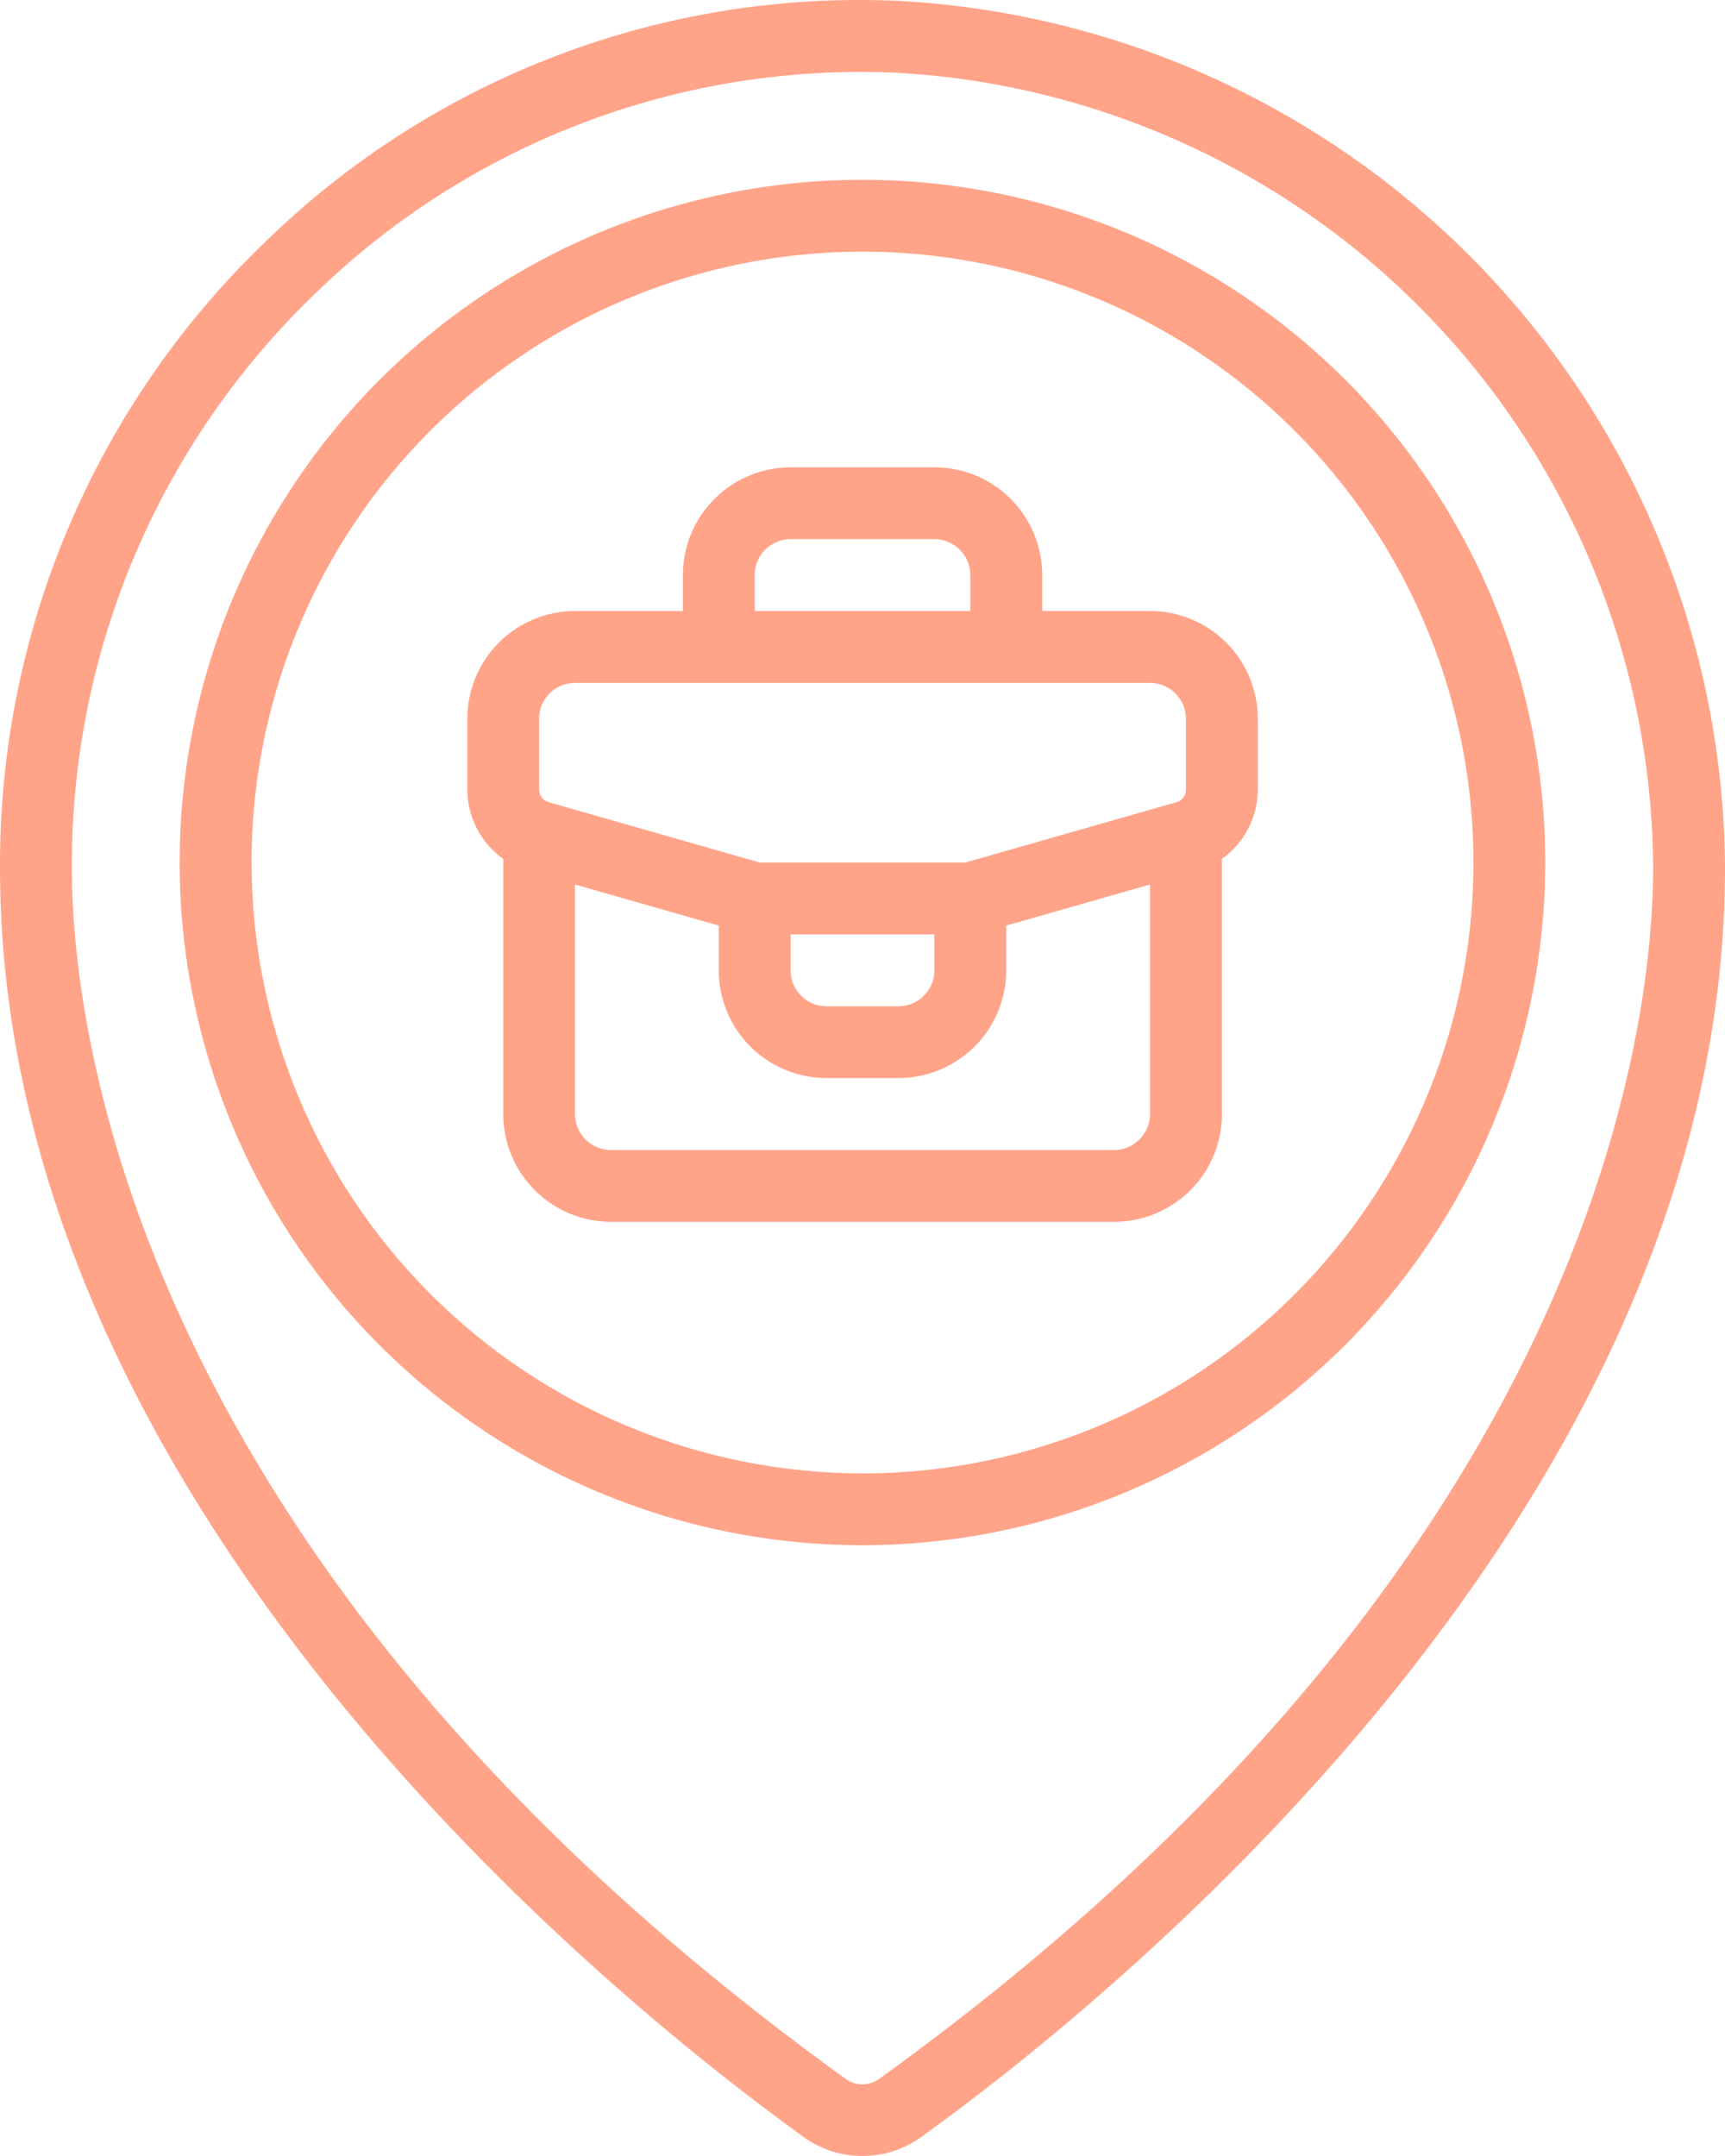
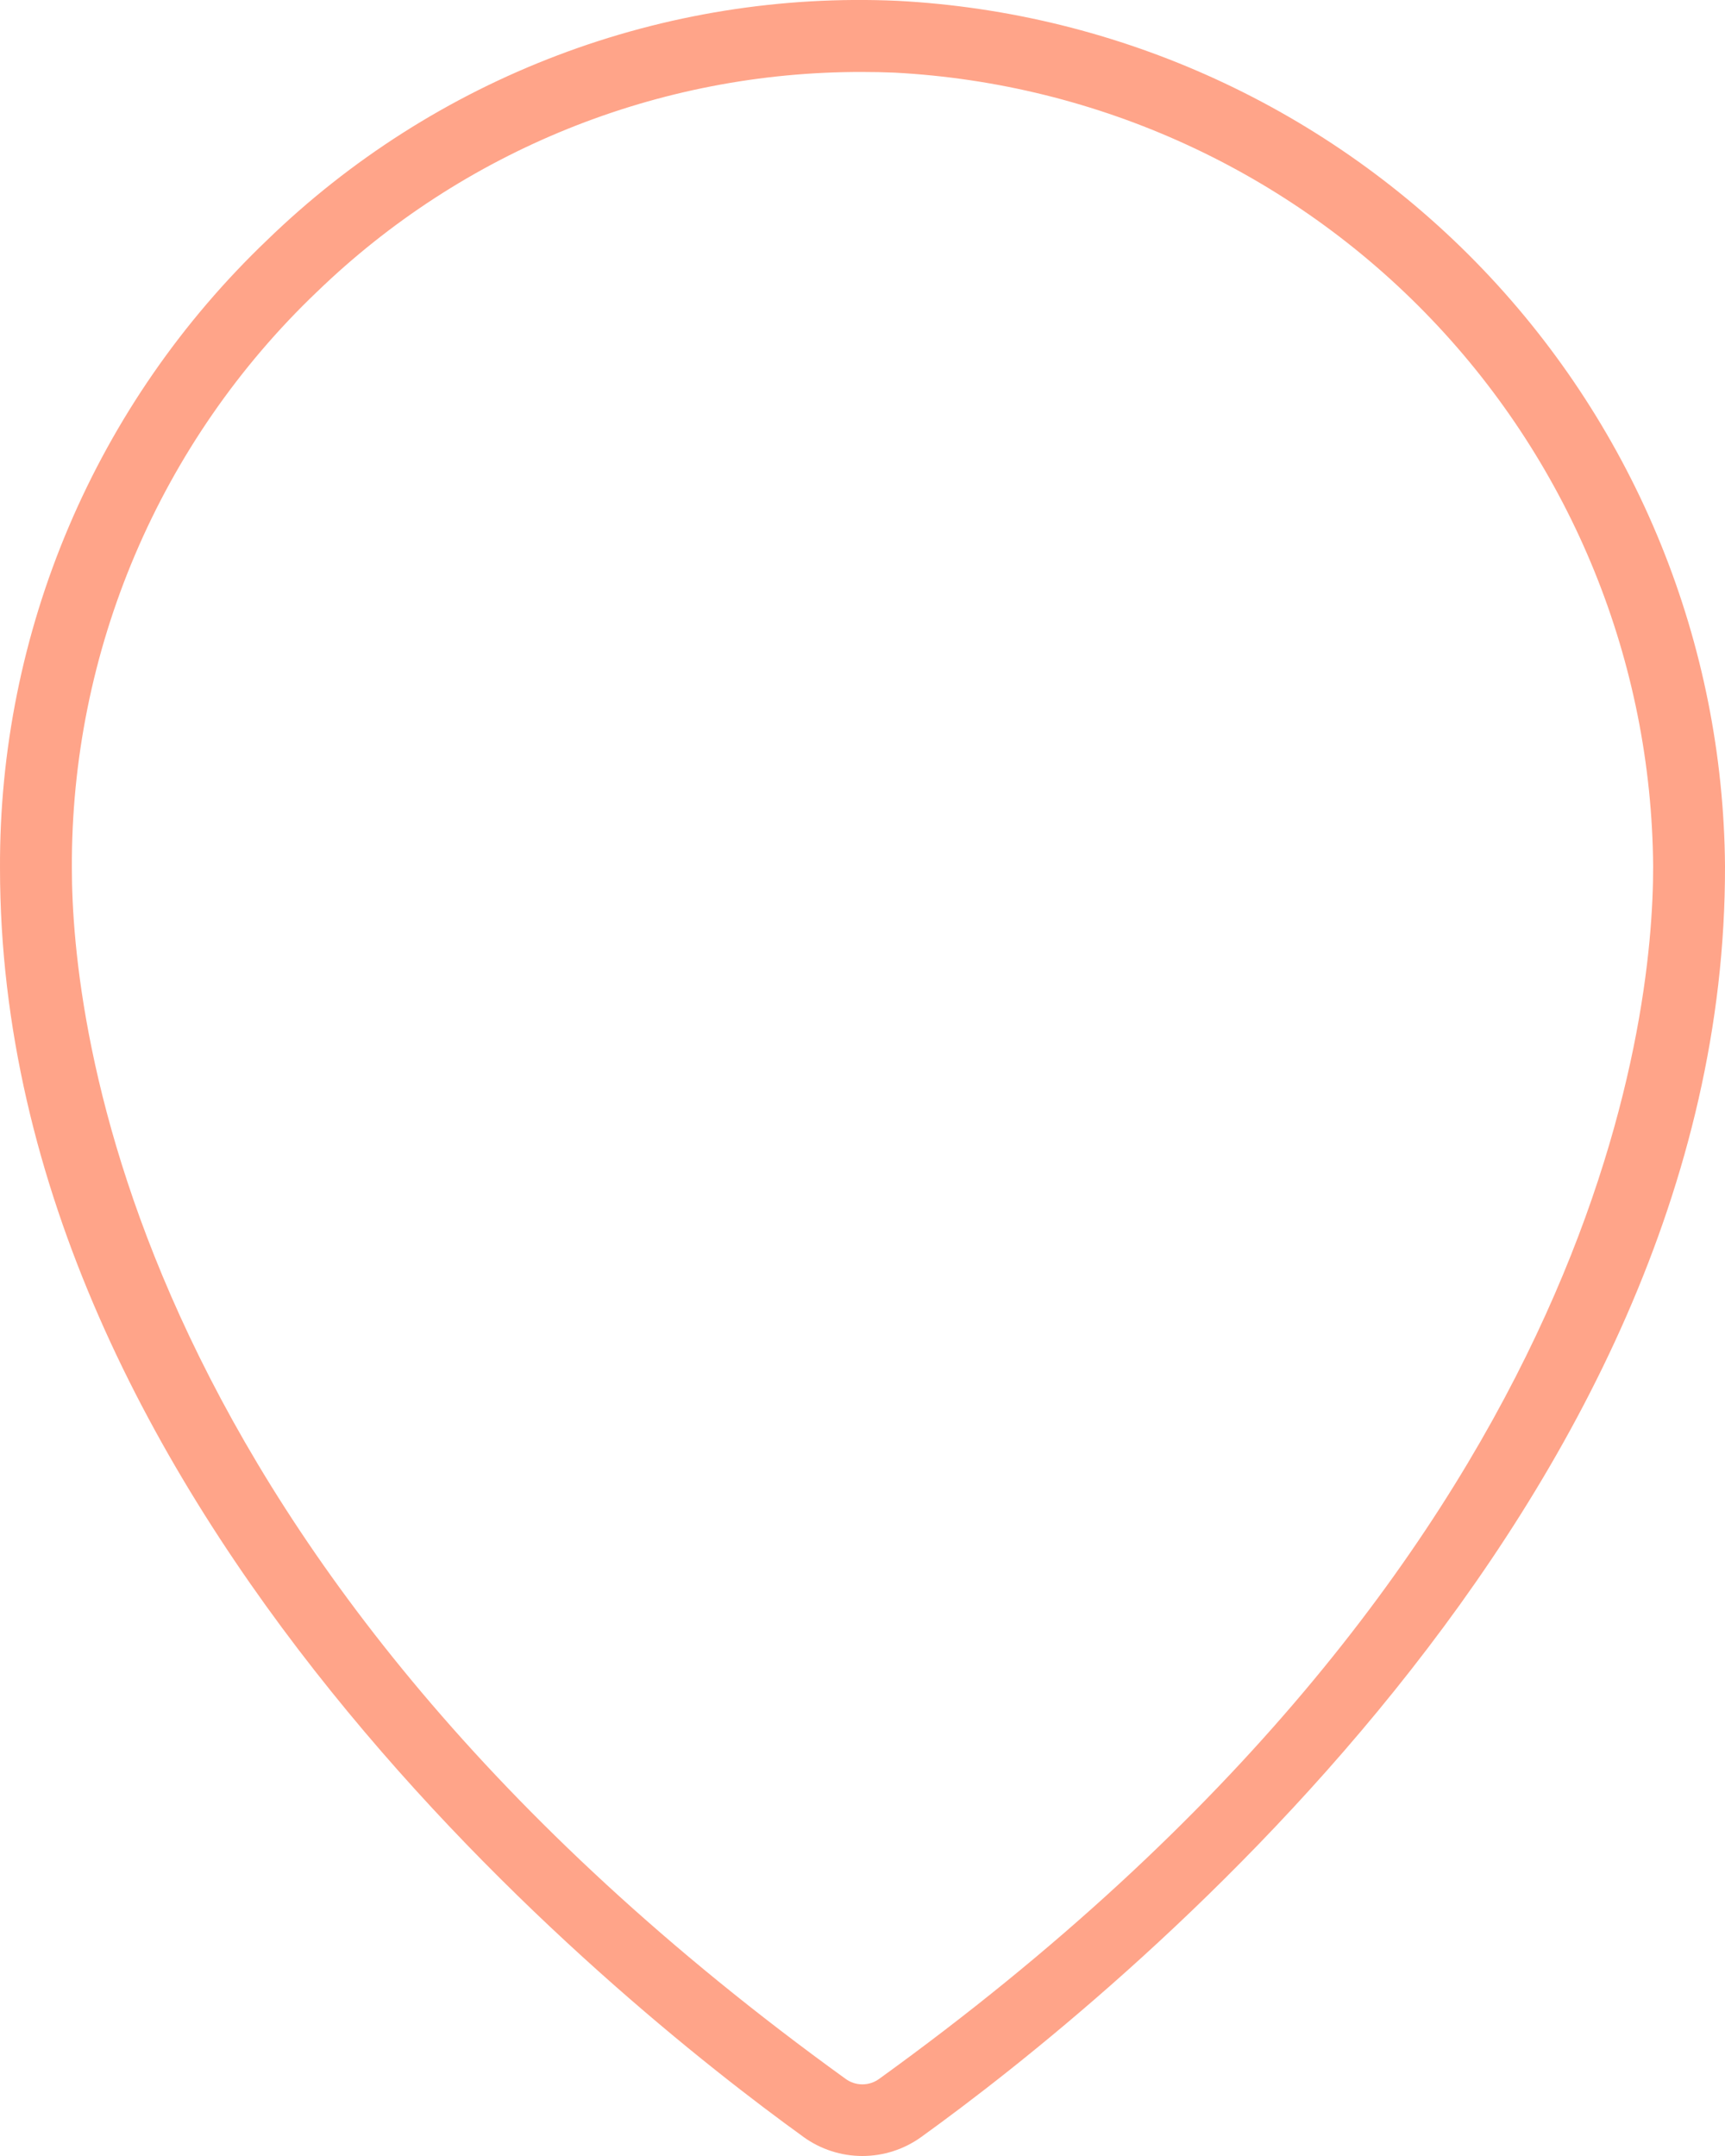
<svg xmlns="http://www.w3.org/2000/svg" viewBox="0 0 44 55">
-   <path d="m39.416 22.003c0-3.445-1.022-6.812-2.935-9.676-1.914-2.864-4.634-5.096-7.816-6.415-3.183-1.318-6.684-1.663-10.063-0.991-3.378 0.672-6.482 2.331-8.918 4.767-2.436 2.436-4.095 5.539-4.767 8.918-0.672 3.378-0.327 6.88 0.991 10.063 1.318 3.183 3.551 5.903 6.415 7.816 2.864 1.914 6.231 2.935 9.676 2.935 4.618-5e-3 9.045-1.842 12.31-5.107 3.265-3.265 5.102-7.692 5.107-12.31zm-33 0c0-3.082 0.914-6.095 2.626-8.658 1.712-2.563 4.146-4.56 6.994-5.739 2.848-1.179 5.981-1.488 9.004-0.887 3.023 0.601 5.8 2.086 7.979 4.265 2.179 2.179 3.663 4.956 4.265 7.979s0.293 6.156-0.887 9.004c-1.179 2.847-3.177 5.281-5.739 6.994-2.563 1.712-5.575 2.626-8.658 2.626-4.131-0.005-8.093-1.648-11.014-4.569-2.921-2.921-4.565-6.883-4.569-11.014z" fill="#FFA489" />
  <path d="m20.494 54.514c0.438 0.316 0.963 0.486 1.503 0.486s1.065-0.17 1.503-0.486c4.818-3.471 20.533-16.084 20.5-32.419-0.044-5.676-2.252-11.121-6.175-15.224-3.923-4.102-9.264-6.552-14.933-6.85-2.955-0.133-5.907 0.341-8.672 1.391-2.766 1.05-5.287 2.655-7.41 4.716-2.164 2.067-3.884 4.553-5.055 7.307-1.171 2.754-1.768 5.718-1.755 8.71 0 16.309 15.687 28.899 20.494 32.368zm-12.414-47.064c3.73-3.612 8.722-5.626 13.914-5.614 0.274 0 0.549 0.005 0.825 0.017 5.197 0.275 10.094 2.523 13.689 6.286 3.596 3.763 5.62 8.756 5.659 13.96 0.008 3.91-1.393 17.692-19.74 30.932-0.125 0.092-0.275 0.141-0.43 0.141-0.155 0-0.305-0.049-0.43-0.141-18.31-13.218-19.734-26.982-19.734-30.885-0.012-2.745 0.536-5.465 1.61-7.991 1.074-2.527 2.651-4.808 4.636-6.705z" fill="#FFA489" />
-   <path d="m31.166 28.42v-6.508c0.282-0.2 0.513-0.465 0.672-0.772s0.243-0.648 0.245-0.994v-1.81c0-0.729-0.29-1.429-0.805-1.944-0.516-0.516-1.215-0.805-1.944-0.805h-2.75v-0.917c0-0.729-0.29-1.429-0.805-1.944-0.516-0.516-1.215-0.805-1.944-0.805h-3.667c-0.729 0-1.429 0.29-1.944 0.805-0.516 0.516-0.805 1.215-0.805 1.944v0.917h-2.75c-0.729 0-1.429 0.29-1.944 0.805-0.516 0.516-0.805 1.215-0.805 1.944v1.808c0.001 0.346 0.085 0.687 0.244 0.995 0.159 0.307 0.39 0.572 0.672 0.773v6.508c0 0.729 0.29 1.429 0.805 1.944 0.516 0.516 1.215 0.805 1.945 0.805h12.833c0.729 0 1.429-0.29 1.945-0.805 0.516-0.516 0.805-1.215 0.805-1.944zm-11.917-13.75c0-0.243 0.097-0.476 0.269-0.648s0.405-0.269 0.648-0.269h3.667c0.243 0 0.476 0.097 0.648 0.269s0.269 0.405 0.269 0.648v0.917h-5.5v-0.917zm-5.5 3.667c0-0.243 0.097-0.476 0.269-0.648s0.405-0.268 0.648-0.268h14.667c0.243 0 0.476 0.097 0.648 0.268s0.269 0.405 0.269 0.648v1.808c-2e-4 0.072-0.024 0.142-0.067 0.2-0.043 0.058-0.104 0.099-0.174 0.119l-5.387 1.54h-5.243l-5.387-1.54c-0.069-0.02-0.13-0.062-0.174-0.119-0.043-0.058-0.067-0.128-0.067-0.2v-1.808zm6.417 5.5h3.667v0.917c0 0.243-0.097 0.476-0.269 0.648s-0.405 0.269-0.648 0.269h-1.833c-0.243 0-0.476-0.097-0.648-0.269s-0.269-0.405-0.269-0.648v-0.917zm-5.5 4.583v-5.856l3.667 1.048v1.141c0 0.729 0.29 1.429 0.805 1.944 0.516 0.516 1.215 0.805 1.945 0.805h1.833c0.729 0 1.429-0.29 1.945-0.805 0.516-0.516 0.805-1.215 0.805-1.944v-1.141l3.667-1.048v5.856c0 0.243-0.097 0.476-0.269 0.648-0.172 0.172-0.405 0.269-0.648 0.269h-12.833c-0.243 0-0.476-0.097-0.648-0.269-0.172-0.172-0.269-0.405-0.269-0.648z" fill="#FFA489" />
</svg>